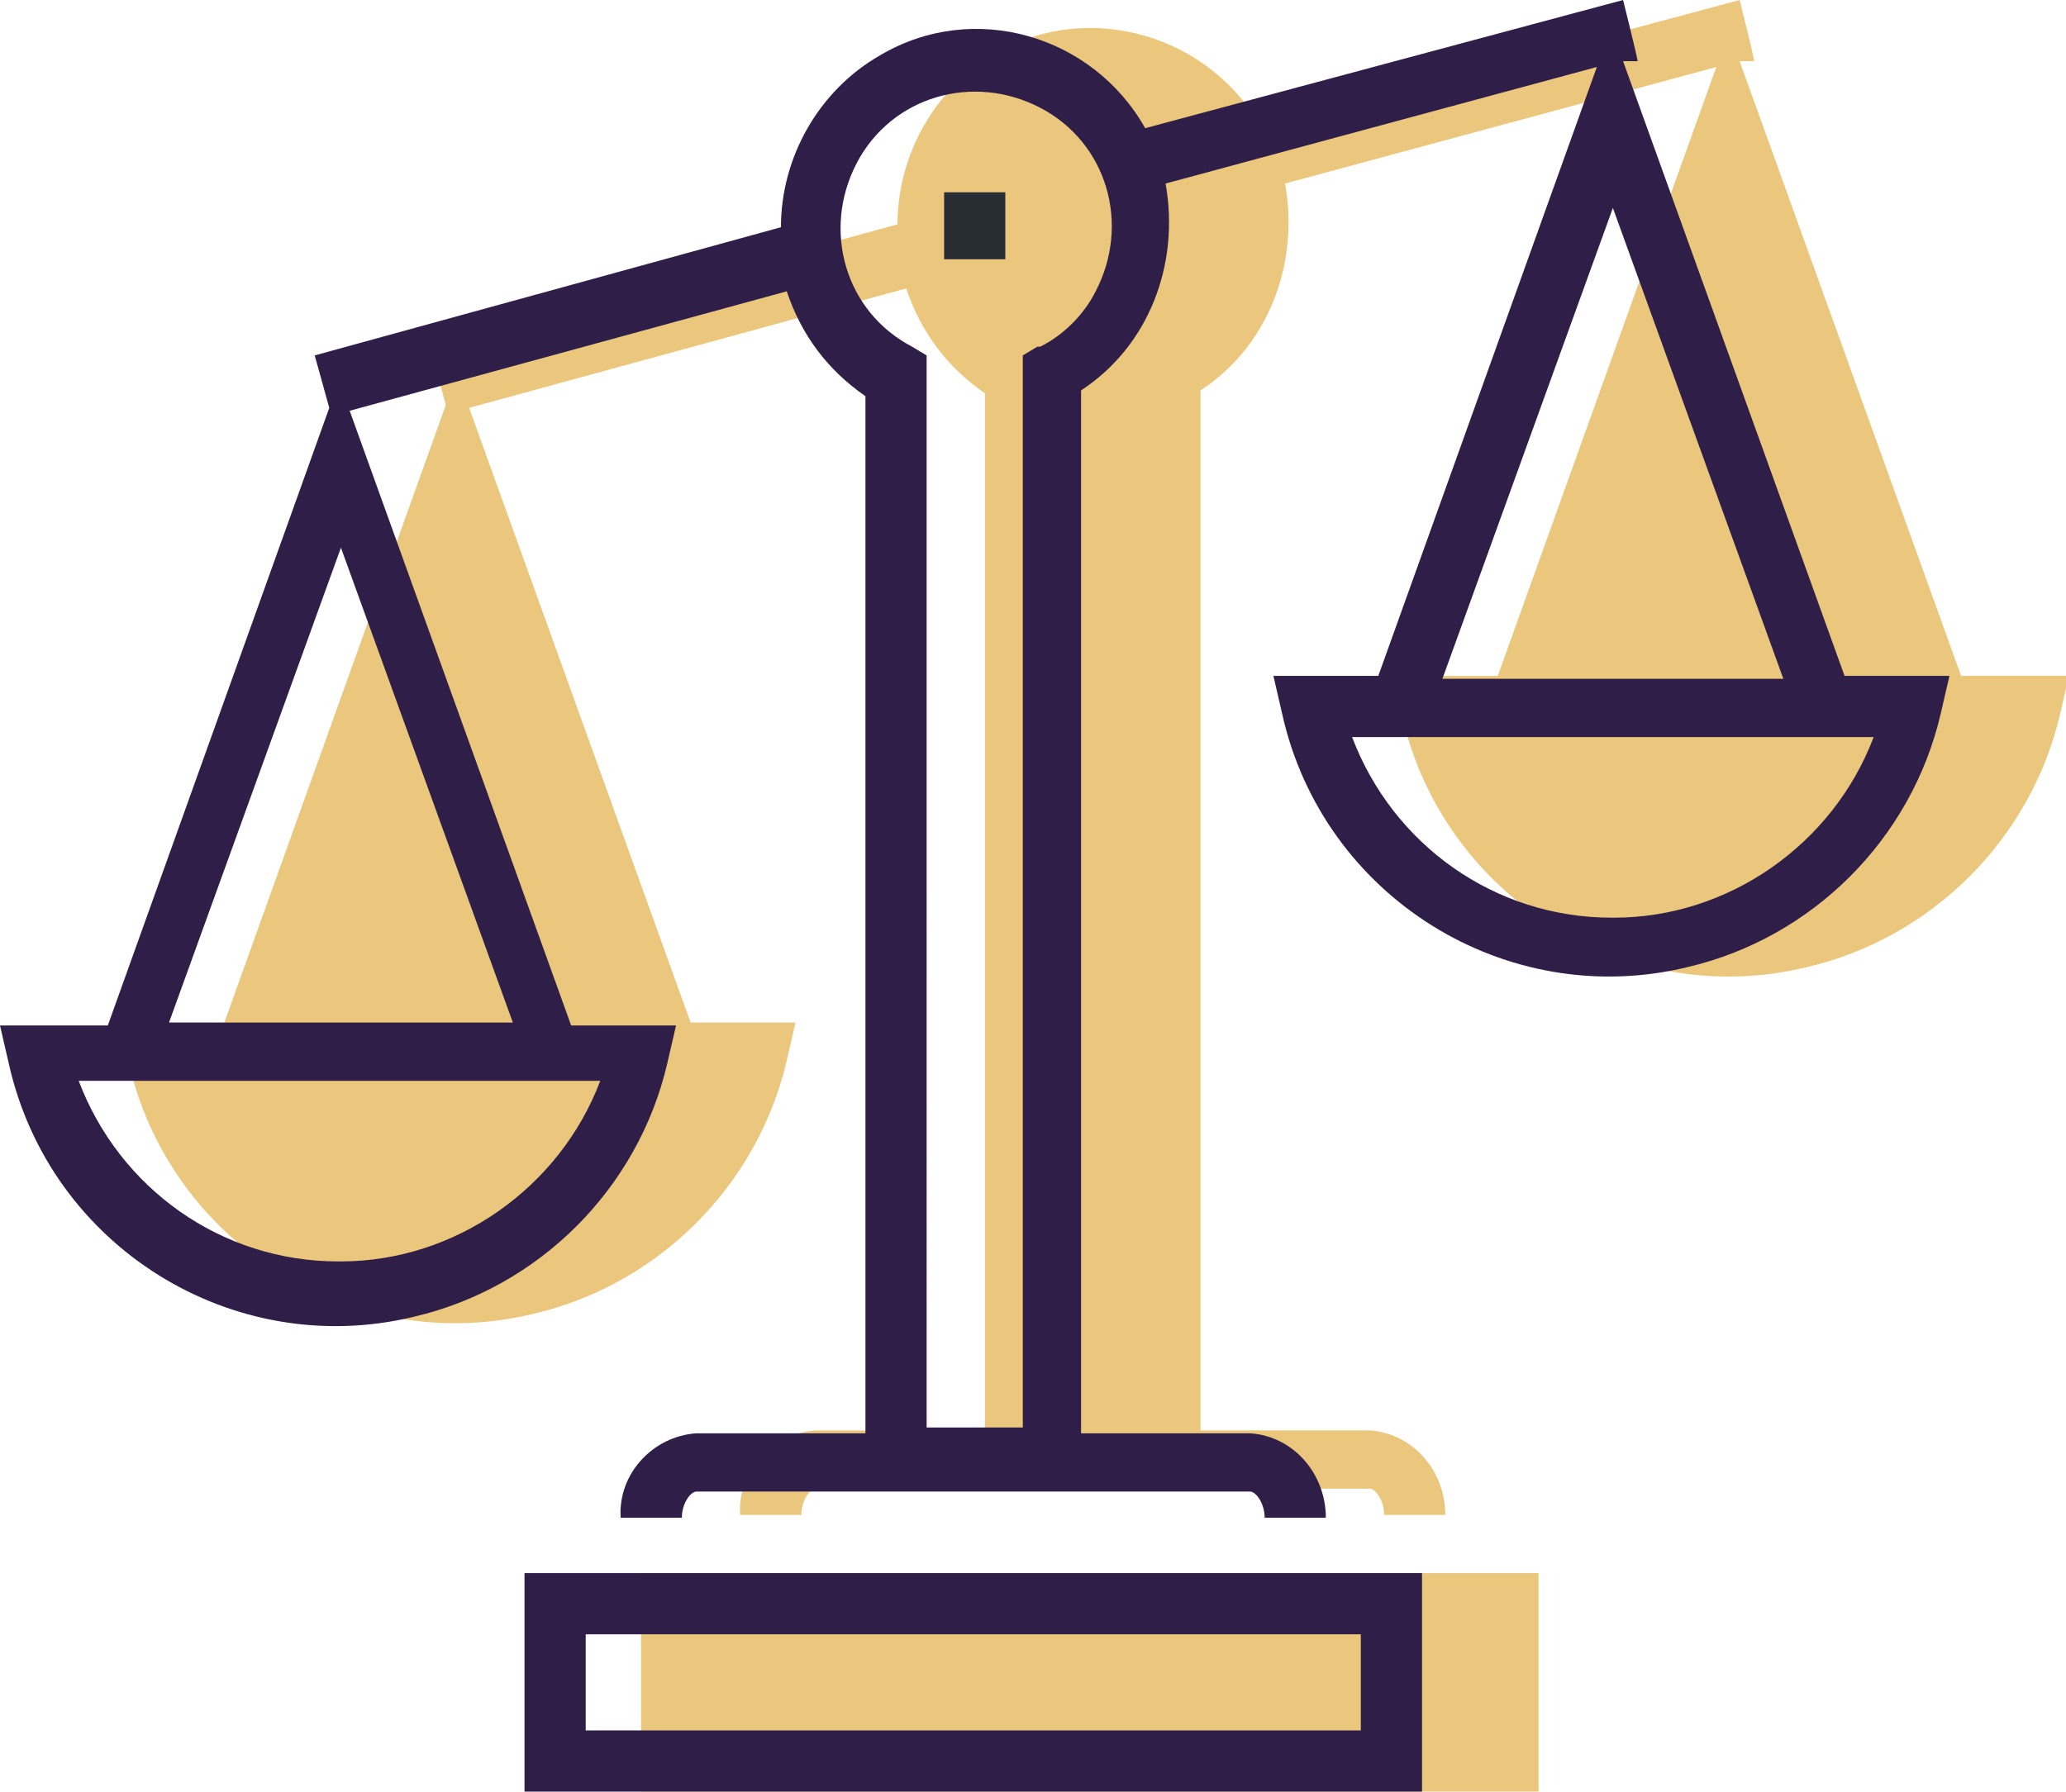
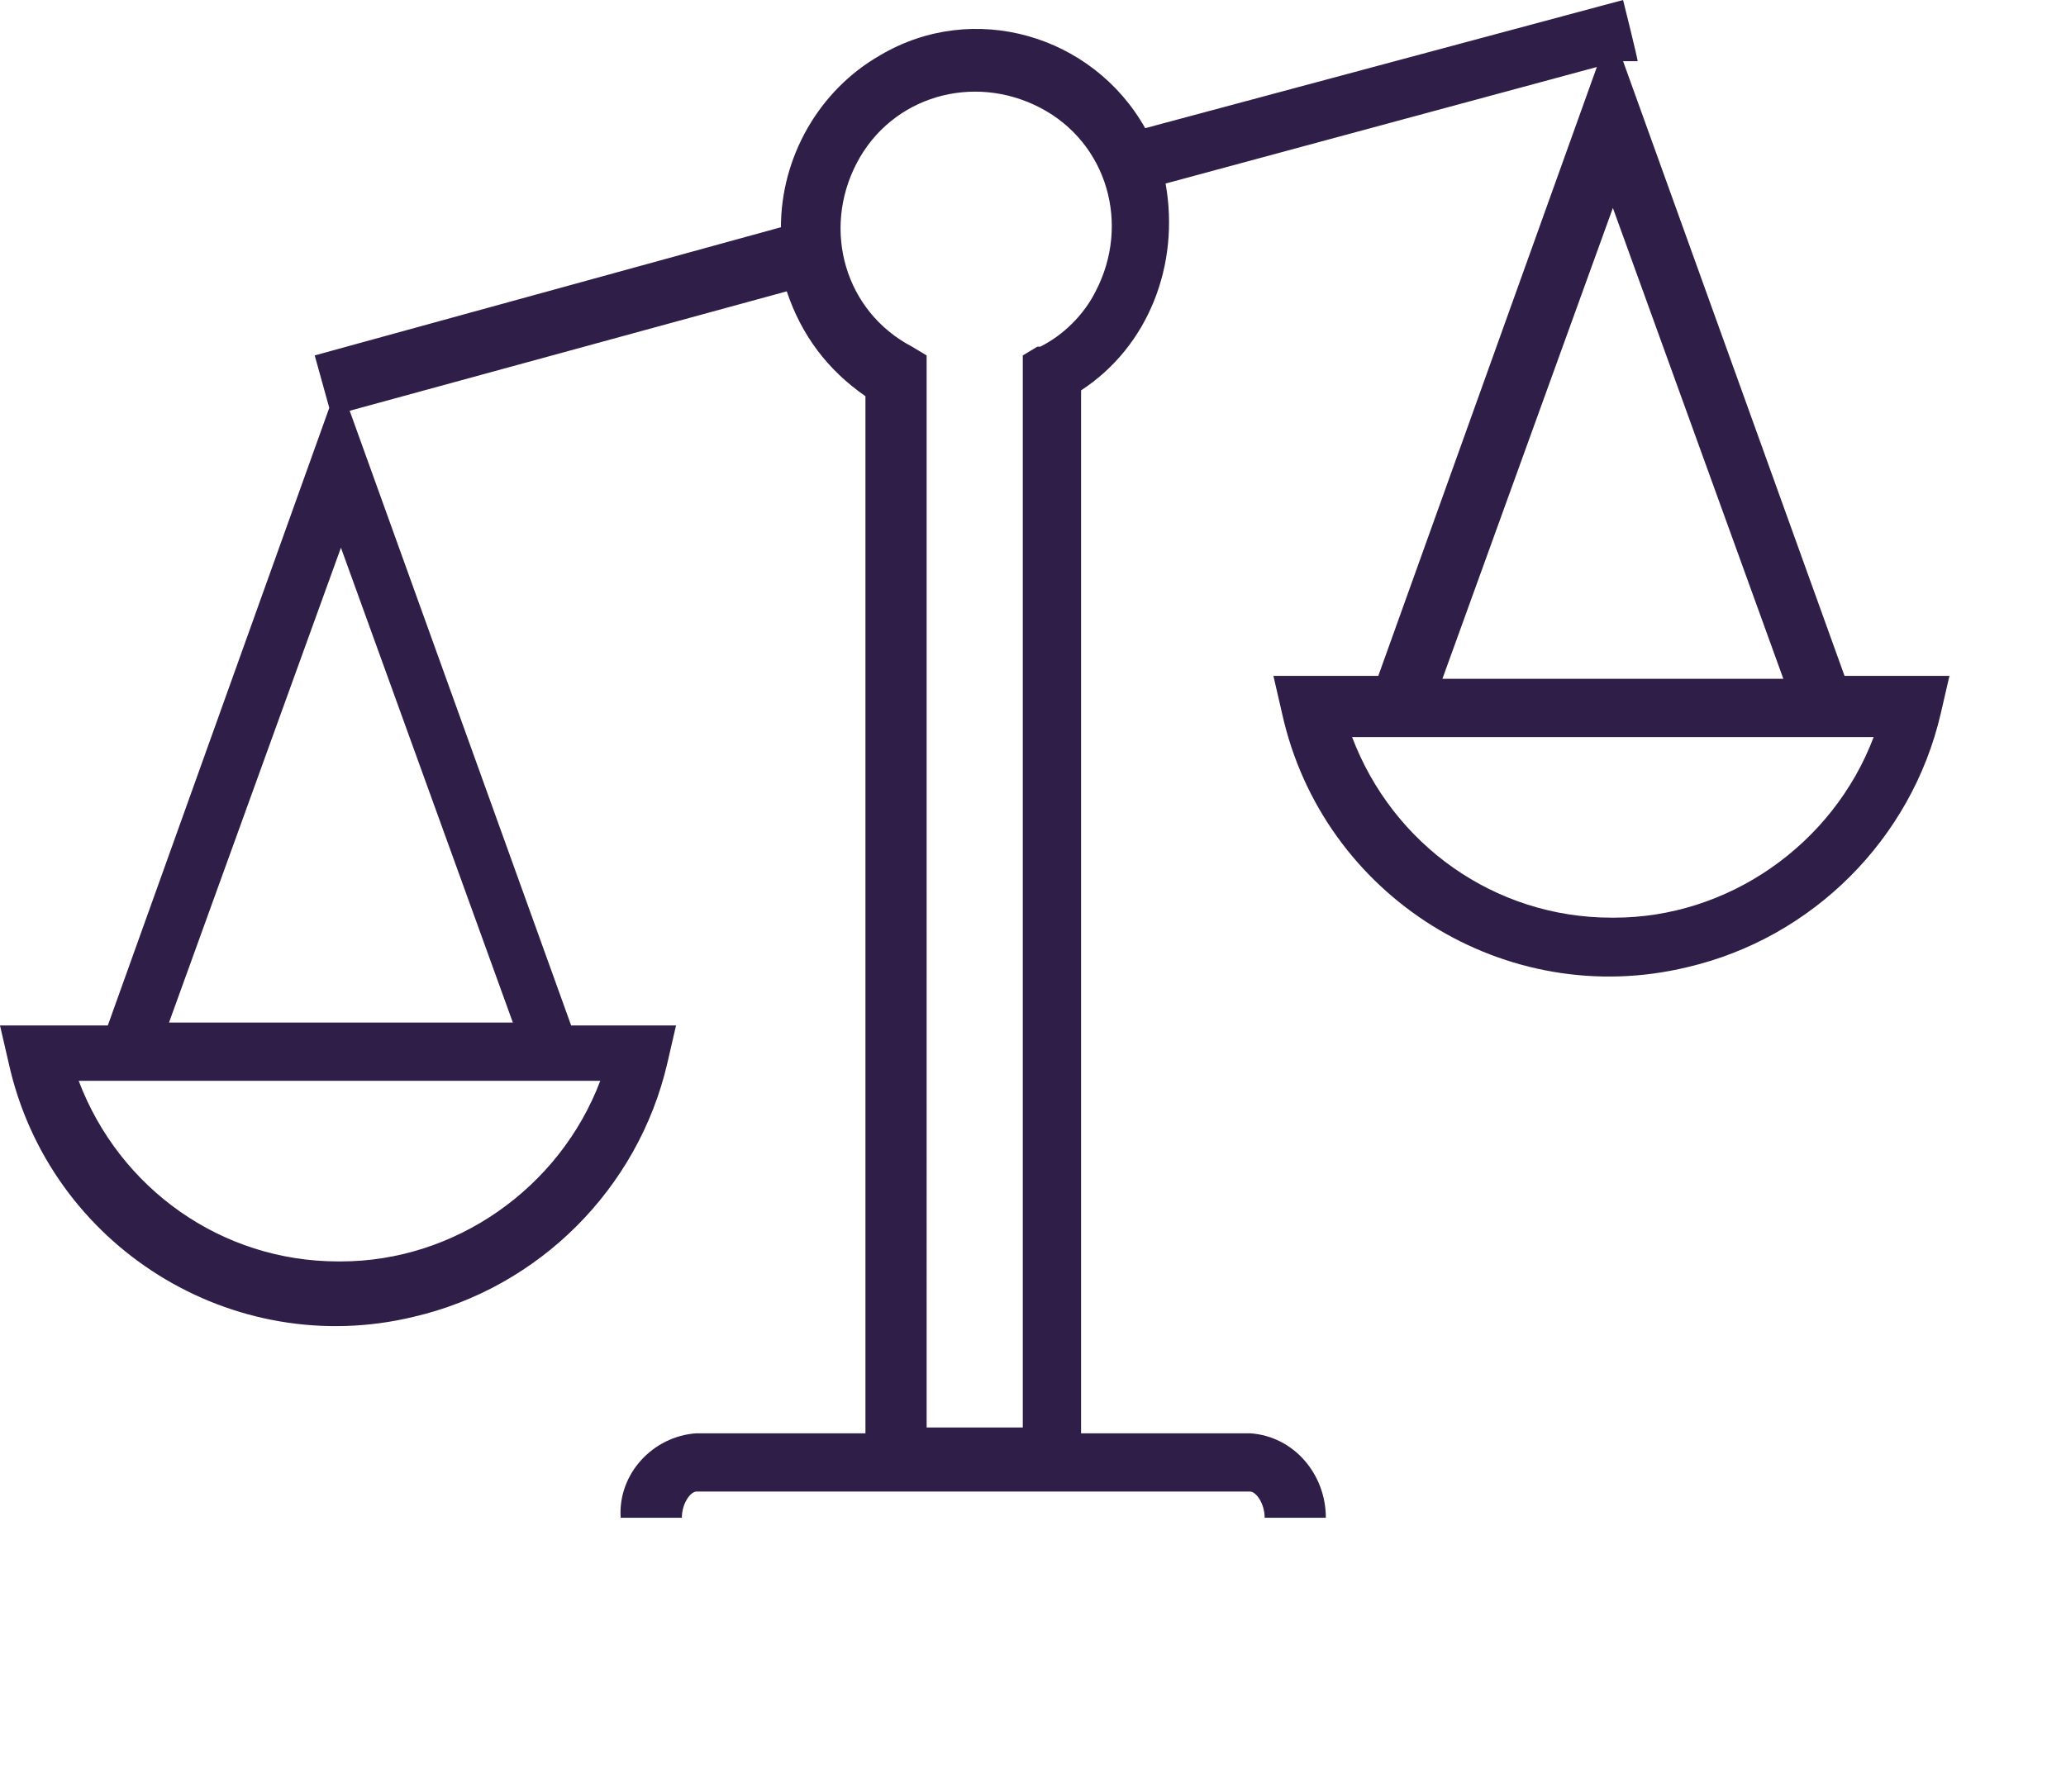
<svg xmlns="http://www.w3.org/2000/svg" width="70.9" height="61.5" version="1.1" viewBox="0 0 70.9 61.5">
  <g>
    <g id="Layer_1">
      <g id="Group_1768">
-         <path id="Path_4738" d="M22,54h30.8v7.5h-30.8v-7.5Z" fill="#eac77d" />
        <g id="Group_1769">
          <g id="Group_1771">
-             <path id="Path_4735" d="M67.3,23.2l-7.6-21.1h.5c0-.1-.5-2.1-.5-2.1l-16.4,4.4c-1.8-3.2-5.9-4.4-9.1-2.6-2.1,1.2-3.4,3.5-3.4,5.9h0s-16,4.4-16,4.4l.5,1.8-7.6,21.2h-3.6l.3,1.3c1.4,6.3,7.7,10.2,13.9,8.7,4.3-1,7.7-4.4,8.7-8.7l.3-1.3h-3.6l-7.6-21.1,15-4.1c.5,1.5,1.4,2.7,2.7,3.6v35.6h-5.8c-1.5.1-2.7,1.4-2.6,2.9h2.1c0-.5.3-.9.5-.9h19c.2,0,.5.4.5.9h2.1c0-1.5-1.1-2.8-2.6-2.9h-5.8V13.4c2.3-1.5,3.4-4.3,2.9-7.1l14.8-4-7.5,20.9h-3.6l.3,1.3c1.4,6.3,7.7,10.2,13.9,8.7,4.3-1,7.7-4.4,8.7-8.7l.3-1.3h-3.6Z" fill="#eac77d" />
-             <path id="Path_4736" d="M18,61.5h30.8v-7.5h-30.8v7.5ZM20.1,56.1h26.6v3.3h-26.6v-3.3Z" fill="#2f1e47" />
            <path id="Path_4737" d="M63.3,23.2l-7.6-21.1h.5c0-.1-.5-2.1-.5-2.1l-16.4,4.4c-1.8-3.2-5.9-4.4-9.1-2.5-2.1,1.2-3.4,3.5-3.4,5.9h0s-16,4.4-16,4.4l.5,1.8-7.6,21.2H0l.3,1.3c1.4,6.3,7.7,10.2,13.9,8.7,4.3-1,7.7-4.4,8.7-8.7l.3-1.3h-3.6l-7.6-21.1,15-4.1c.5,1.5,1.4,2.7,2.7,3.6v35.6h-5.8c-1.5.1-2.7,1.4-2.6,2.9h2.1c0-.5.3-.9.5-.9h19c.2,0,.5.4.5.9h2.1c0-1.5-1.1-2.8-2.6-2.9h-5.8V13.4c2.3-1.5,3.4-4.3,2.9-7.1l14.8-4-7.5,20.9h-3.6l.3,1.3c1.4,6.3,7.7,10.2,13.9,8.7,4.3-1,7.7-4.4,8.7-8.7l.3-1.3h-3.6ZM11.6,43.3c-4,0-7.5-2.5-8.9-6.2h17.9c-1.4,3.7-5,6.2-8.9,6.2M5.8,35.1l5.9-16.3,5.9,16.3H5.8ZM35.6,11.9l-.5.3v36.8h-3.3V12.2l-.5-.3c-2.3-1.2-3.1-4-1.9-6.3,1.2-2.3,4-3.1,6.3-1.9s3.1,4,1.9,6.3c-.4.8-1.1,1.5-1.9,1.9M55.3,7l5.9,16.3h-11.7l5.9-16.3ZM55.3,31.5c-4,0-7.5-2.5-8.9-6.2h17.9c-1.4,3.7-5,6.2-8.9,6.2" fill="#2f1e47" />
-             <rect id="Rectangle_743" x="32.4" y="6.6" width="2.1" height="2.3" fill="#282d33" />
          </g>
        </g>
      </g>
    </g>
  </g>
</svg>